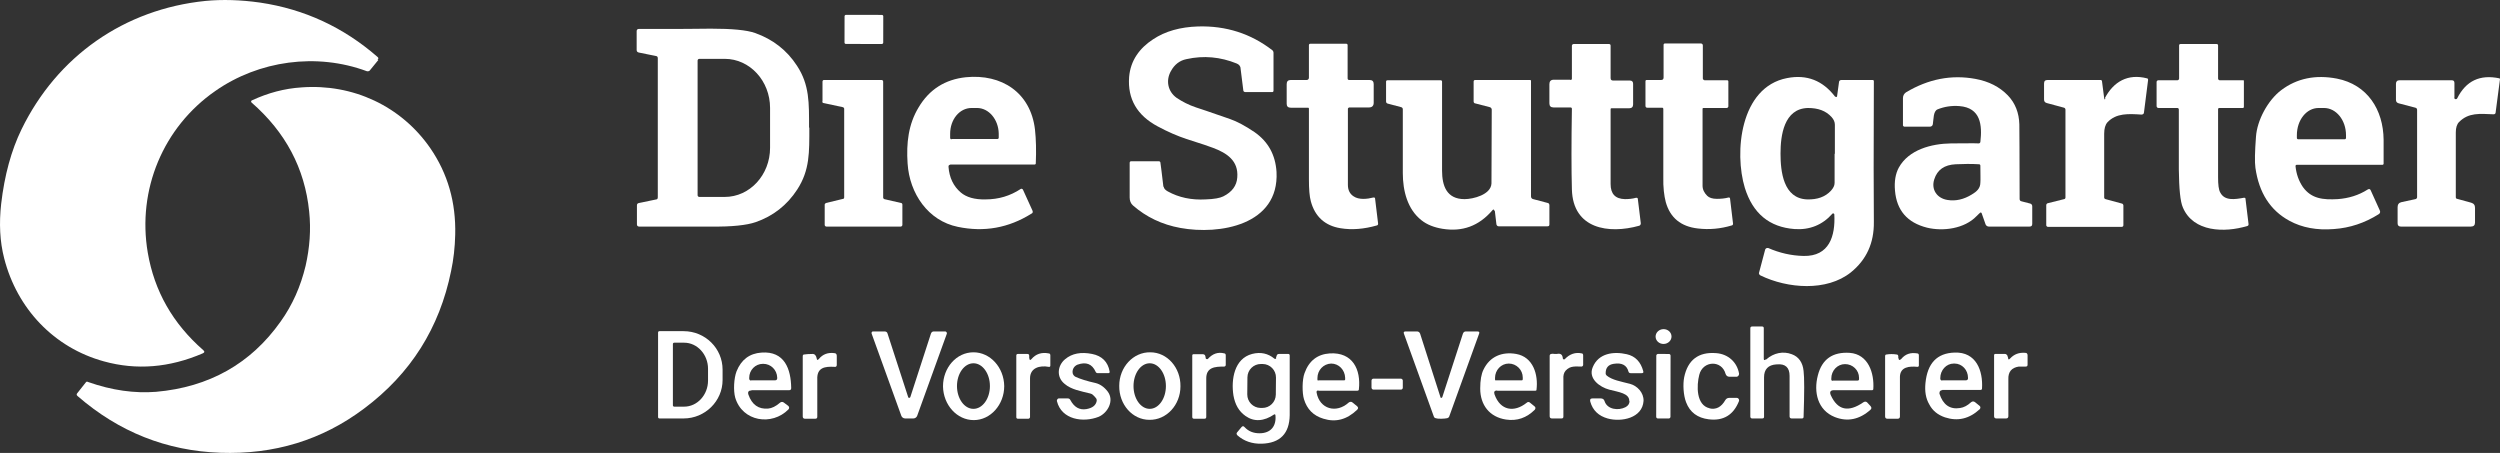
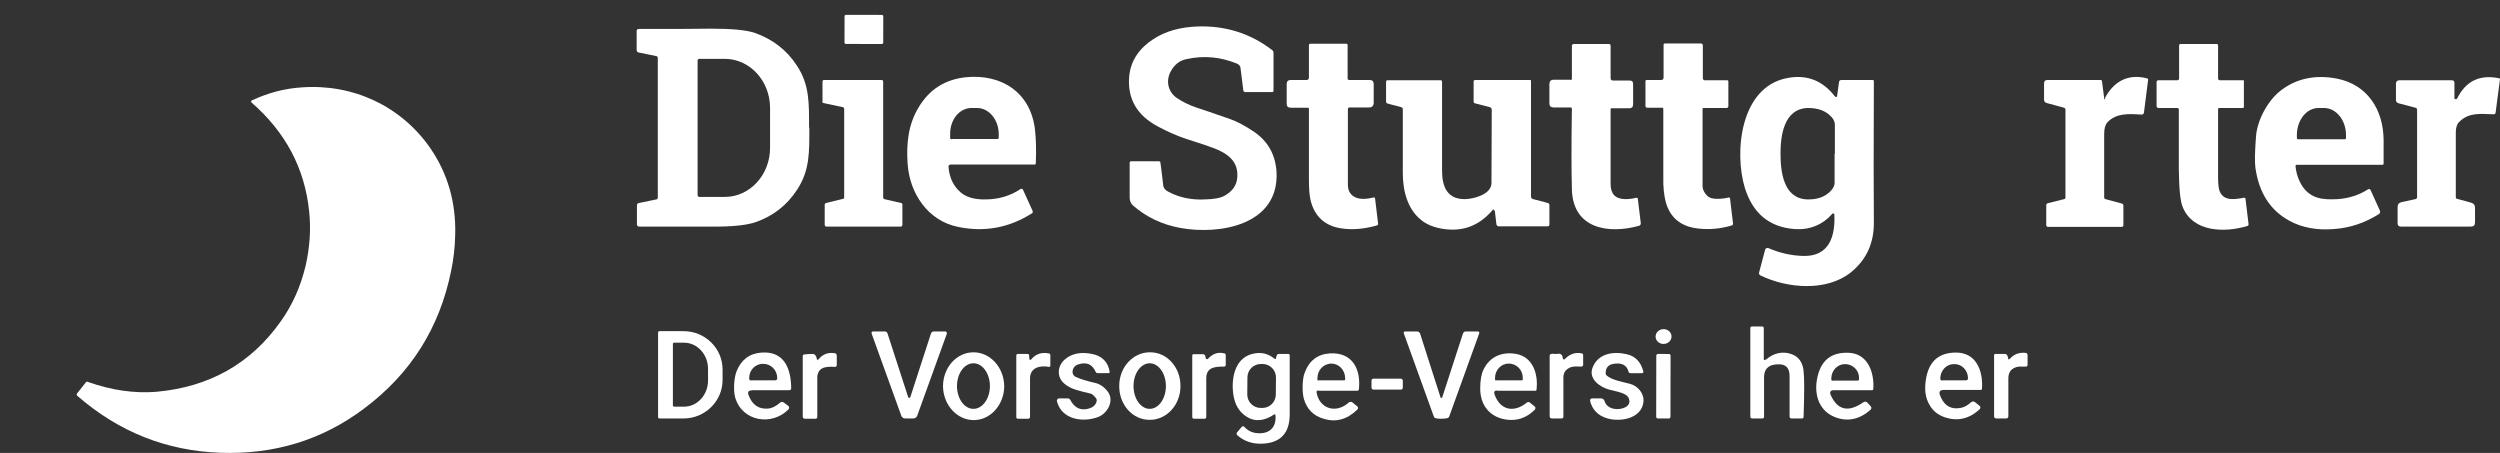
<svg xmlns="http://www.w3.org/2000/svg" data-name="Ebene 2" id="Ebene_2" viewBox="0 0 910.73 165">
  <rect x="0" y="0" width="910.73" height="165" fill="#333333" stroke="none" />
  <defs>
    <style>
      .cls-1 {
        fill: #fff;
        stroke-width: 0px;
      }
    </style>
  </defs>
  <g data-name="Ebene 1" id="Ebene_1-2">
-     <path class="cls-1" d="M73.83,128.74c.7-.3.8-.7.2-1.2-11.1-9.7-17.8-21.5-20.2-35.5-3.9-22.9,5.6-45.7,24.6-58.9,15.9-11.1,36.9-14,55.2-7.2.4.1.9,0,1.1-.3l3.1-3.8-.3-.1c.4-.3.4-.7,0-1C125.13,9.94,110.93,3.34,94.73.94c-7.1-1-13.7-1.2-19.9-.6C45.33,3.34,20.83,20.44,7.83,47.14c-3.7,7.6-6.2,16.7-7.4,27.1-.8,7.1-.5,13.7,1.1,19.9,4.7,18.3,18.1,32.5,36.3,37.5,11.9,3.3,23.9,2.3,36-2.9Z" />
    <rect class="cls-1" height="14.1" rx=".5" ry=".5" transform="translate(303.44 325.4) rotate(-89.9)" width="10.6" x="309.4" y="3.67" />
    <path class="cls-1" d="M465.03,62.64c-.4-6.2-3-11-8-14.5-3.4-2.3-6.4-3.9-9-4.8-7.5-2.6-11.6-4-12.3-4.2-2.7-.9-5-2.1-7.1-3.5-3.2-2.3-4-6.3-2.1-9.7,1.3-2.4,3.2-3.9,5.7-4.4,6.3-1.4,12.4-.8,18.3,1.6.8.3,1.4,1,1.4,1.8l1,8c0,.3.3.6.7.6h9.9c.2,0,.4-.2.4-.5v-13.8c0-.4-.2-.8-.5-1-7.8-6-16.8-8.9-27-8.6-6.4.2-11.9,1.7-16.4,4.7-4.9,3.2-8.2,7.7-8.7,13.7-.6,8,2.9,14,10.4,18,3.7,2,7.2,3.5,10.5,4.6,5.4,1.7,8.6,2.8,9.6,3.2,5.1,1.9,9.4,4.7,8.9,10.8-.2,3-1.9,5.3-5.1,6.9-1.2.6-3.3,1-6.4,1.1-5.2.3-9.8-.7-13.8-2.9-.9-.5-1.5-1.1-1.5-1.8l-.1.2c-.6-4.8-.9-7.8-1.1-8.9,0-.3-.3-.5-.6-.5h-10c-.4,0-.6.2-.6.6v12.6c0,1.2.4,2.2,1.2,2.9,4.8,4.2,10.6,7,17.3,8.2,14.2,2.6,36-1,35-20.4Z" />
    <path class="cls-1" d="M294.83,46.54l-.1-.1c0-8.9.2-15.5-4.4-22.5-3.7-5.7-8.8-9.6-15.2-11.9-3.1-1.1-8.5-1.6-16.2-1.6-3.6.1-12.3.1-26.2.1-.5,0-.8.3-.8.8v6.9c0,.5.3.8.8.9l6.4,1.3c.3.1.5.3.5.8v50.6c0,.5-.2.8-.5.8l-6.3,1.3c-.6.1-.8.4-.8.9v6.9c0,.5.3.8.8.8h26.2c7.6.1,13-.5,16.2-1.6,6.4-2.2,11.5-6.2,15.2-11.9,4.6-7.1,4.4-13.6,4.4-22.5ZM280.53,53.84c0,9.9-7.4,17.9-16.5,17.9h-9.3c-.3,0-.6-.3-.6-.6V22.04c0-.3.3-.6.6-.6h9.3c9.1,0,16.5,8,16.5,17.9v14.5Z" />
    <path class="cls-1" d="M476.83,39.64v25.7c0,3.5.2,6.2.7,8,1.5,5.6,5.2,8.9,10.8,9.8,4.2.7,8.6.3,13.2-1,.4-.1.5-.3.5-.7l-1.1-9.1c0-.4-.3-.4-.6-.4-2.3.6-5.3.9-7.2-.4-1.4-.9-2.1-2.3-2.1-4.2v-27.7c0-.2.2-.4.4-.4l-.2-.1h7.5c1.1,0,1.7-.6,1.7-1.7v-6.8c0-1-.5-1.5-1.5-1.5h-7.4c-.4,0-.6-.2-.6-.6v-12.1c0-.3-.2-.5-.5-.5h-13.1c-.3,0-.5.2-.5.5v11.9c0,.4-.3.8-.8.8h-5.8c-1,0-1.5.5-1.5,1.5v7.2c0,.9.5,1.4,1.5,1.4h6.2c.3,0,.4.1.4.4Z" />
    <path class="cls-1" d="M565.93,39.14h6.2c.3,0,.5.2.5.5-.2,12.3-.2,22.1,0,29.4.4,14.4,13.4,16.3,24.5,13.2.4-.1.6-.5.6-.9l-1.1-9c-.1-.3-.4-.3-.6-.3-1.4.4-2.8.5-4.1.5-3.5-.1-5.2-1.9-5.2-5.5v-27.2c0-.3.1-.4.4-.4h6.4c.9,0,1.4-.5,1.4-1.4v-7.5c0-.8-.4-1.2-1.2-1.2h-6.1c-.6,0-.9-.3-.9-.9v-11.8c0-.4-.2-.6-.6-.6h-12.9c-.3,0-.6.3-.6.6v12c0,.3-.2.5-.5.5l-.1-.1h-6c-1.1,0-1.6.6-1.6,1.6v7c0,1,.5,1.5,1.5,1.5Z" />
    <path class="cls-1" d="M630.83,82.14c.4-.1.5-.3.5-.7l-1.1-9.2c-.1-.3-.3-.3-.5-.3-1.5.4-3,.5-4.3.5-1.6,0-2.8-.4-3.5-1.1-1.1-1.1-1.7-2.3-1.7-3.7v-28c0-.2.1-.3.3-.3h8.5c.3,0,.6-.3.6-.6v-9.1c0-.2-.2-.4-.4-.4h-8.5l.2-.1c-.4,0-.6-.2-.6-.6v-12c0-.4-.3-.7-.7-.7h-13.1c-.3,0-.5.2-.5.5v11.9c0,.6-.3.9-.9.9h-5.2c-.3,0-.5.1-.5.5v8.9c0,.4.2.7.6.7h5.4c.3,0,.5.1.5.5v24.7c-.1,3.8.3,6.9.9,9.2,1.6,5.7,5.5,8.9,11.7,9.6,4.2.5,8.3.1,12.3-1.1Z" />
    <path class="cls-1" d="M817.43,72.04c-3.3.6-7,1.2-8.6-1.9-.6-1-.8-2.9-.8-5.6v-24.8c0-.2.2-.4.4-.4h8.6c.3,0,.4-.2.4-.5v-9.4c0-.2-.1-.2-.2-.2h-8.6c-.3,0-.6-.3-.6-.6v-12.1c0-.3-.2-.5-.5-.5h-13.2c-.3,0-.5.2-.5.5v12.1c0,.3-.3.6-.6.6h-7c-.3,0-.6.3-.6.6v8.8c0,.4.3.7.7.7h6.8c.4,0,.6.2.6.6v21.8c.1,7,.5,11.7,1.5,13.9,3.8,8.9,15.1,9.2,23.4,6.7.4-.1.5-.3.5-.7l-1.1-9.1c0-.5-.2-.5-.6-.5Z" />
    <path class="cls-1" d="M348.93,82.64c9.6,2,18.5.4,26.8-4.8.5-.2.6-.6.4-1.1l-3.5-7.7c-.2-.2-.5-.4-.8-.2-3.8,2.5-8,3.8-12.8,3.8-4,.1-7-.8-9-2.5-2.7-2.3-4.2-5.4-4.5-9.4,0-.5.2-.7.7-.7l-.3-.1h31c.2,0,.4-.2.4-.4.2-4.7.1-8.8-.3-12.4-1.6-13.4-12.1-20.3-25.2-19-7.5.8-13.3,4.4-17.2,11-3.7,6.1-4.5,13-4,20.4.7,11,7.5,20.9,18.3,23.1ZM346.13,48.74c0-5.2,3.4-9.4,7.8-9.4h2c4.3,0,7.8,4.2,7.9,9.3v1.5c0,.3-.2.5-.5.5h-16.6l-.1.1c-.3,0-.5-.2-.5-.5v-1.5Z" />
    <path class="cls-1" d="M682.23,29.14h-11.4c-.5,0-.9.3-.9.8l-.7,5.1c0,.1-.1.2-.1.2-.1.2-.3.1-.4,0h-.2c-4.5-5.9-10.3-8.2-17.5-6.8-17.2,3.3-19.3,27.2-15.4,40,2.9,9.3,8.9,14.3,18.1,15,5.5.4,10.2-1.5,13.8-5.6.1-.1.2-.1.3-.1.2,0,.4.2.4.4.4,7.8-1.8,15.3-11.2,15.1-4.5-.1-8.8-1.1-12.9-2.9h-.1c-.4-.1-.9.2-1,.6l-2.2,8.3c-.2.4.1.9.5,1.1,9.9,4.8,24.1,5.9,32.9-1.1,5.7-4.6,8.5-10.7,8.4-18.4-.1-9.1-.1-26.2,0-51.3,0-.2-.2-.4-.4-.4ZM668.43,56.04h-.1v10.6c0,1-.5,1.9-1.3,2.8-2.1,2.3-5,3.3-8.7,3.2-8.7-.3-9.7-10.2-9.7-16.7s1.2-16.4,10-16.6c3.7,0,6.5,1,8.6,3.3.8.9,1.2,1.8,1.2,2.8v10.6Z" />
-     <path class="cls-1" d="M739.53,74.14l-3.1-.8c-.5-.1-.7-.4-.7-.9,0-16.1-.1-25.1-.1-27.1-.1-4.2-1.5-7.8-4.2-10.6-3-3.1-6.9-5.1-11.8-6-8.7-1.6-17.1,0-25.3,4.9-.7.5-1.1,1.2-1.1,2.1v10c.1.2.3.4.5.4h9.2c.6.1,1.2-.4,1.2-1,.3-1.8.1-4.6,1.7-5.3,2.5-1,5.1-1.4,7.9-1.2,7.9.6,8.4,7,7.7,13.1-.1.3-.3.5-.6.5-1.8-.1-5.2,0-10.1,0-7.2.1-15.4,2.3-19,8.8-1.2,2.2-1.7,5-1.4,8.4.6,7.2,4.5,11.7,11.7,13.5,5.8,1.4,13.6.4,18-4.2.8-.8,1.3-1.3,1.5-1.3h-.3c.4-.1.6,0,.7.3l1.4,4c.2.5.7.8,1.2.8h14.8c.7,0,1-.3,1-1v-6.4c0-.5-.3-.9-.8-1ZM721.43,66.54c0,2.1-1.4,3.3-3.1,4.3-2.9,1.8-5.9,2.5-8.9,2-3.8-.6-6-3.8-4.8-7.5,1.1-3.5,3.7-5.3,7.8-5.5,2.7-.1,5.5-.2,8.5,0,.3,0,.5.2.5.5v-.1c0,3.1.1,5.2,0,6.3Z" />
    <path class="cls-1" d="M782.13,28.54c-7-1.8-12.2,1.2-15.4,7.3h.3c-.2.5-.5.5-.5-.1l-.8-6.2c-.1-.3-.2-.4-.5-.4h-19.3c-.9,0-1.3.4-1.3,1.3v5.8c0,.7.3,1.1,1,1.3l6.3,1.7c.3.1.5.4.5.7v32c0,.3-.2.6-.5.6l-6,1.5c-.3.1-.5.4-.5.7v7.3c0,.3.3.6.6.6h26.9c.3,0,.6-.2.6-.6v-7.2c0-.3-.3-.7-.6-.7l-5.9-1.6c-.3-.1-.5-.3-.5-.6v-23.2c0-1.9.4-3.3,1.2-4.2,3.2-3.4,7.7-3.1,12.4-2.8.5,0,.9-.3.9-.8l1.5-11.8c0-.3-.1-.6-.4-.6Z" />
    <path class="cls-1" d="M851.33,28.64c-7.8-1.5-14.6-.1-20.3,4.2-4.9,3.7-8.8,11-9.2,17-.4,5.4-.5,9.2-.2,11.3,1.3,9.1,5.4,15.5,12.4,19.3,4.6,2.5,10,3.5,16.2,3,5.8-.4,11.2-2.2,16.3-5.4.5-.3.7-.8.4-1.4l-3.3-7.3c-.2-.5-.6-.6-1.1-.3-3.3,2.1-6.9,3.2-10.9,3.5-5.3.3-9.6-.1-12.7-4.4-1.49-2.19-2.39-4.68-2.69-7.57,0,.02,0,.04,0,.07v-.1s0,.02,0,.03c.01-.35.12-.53.49-.53h31.2c.2,0,.4-.2.4-.4v-8.7c-.1-11-5.9-20.1-17-22.3ZM854.63,50.24c0,.3-.2.5-.5.5h-16.9c-.3,0-.5-.2-.5-.5v-1c0-5.5,3.5-9.9,7.9-9.9h2c4.4,0,8,4.4,8,9.9v1Z" />
    <path class="cls-1" d="M836.23,60.64s0-.04,0-.07c0-.01,0-.02,0-.03v.1Z" />
    <path class="cls-1" d="M910.53,28.54c-7.1-1.5-12.2.9-15.4,7.3-.1.2-.3.3-.5.3-.3,0-.6-.3-.6-.6l.1.1v-5.4c0-.7-.3-1-1-1h-19c-.9,0-1.3.5-1.3,1.3v5.8c0,.7.3,1.1,1,1.3l6.1,1.6c.4.1.6.4.6.8v31.8c0,.3-.3.7-.6.7l-5.1,1.1c-.9.2-1.4.8-1.4,1.8v5.9c0,.8.4,1.2,1.2,1.2h25.5c1,0,1.5-.5,1.5-1.5v-5.3c0-1-.4-1.6-1.4-1.9l-5.1-1.4c-.3,0-.5-.3-.5-.6v-23.6c0-1.7.4-3,1.2-3.8,3.5-3.5,7.5-3,12.6-2.8.4,0,.7-.3.7-.6l1.6-12.2c0-.1-.1-.3-.2-.3Z" />
    <path class="cls-1" d="M300.03,37.54l7,1.5c.3.1.5.3.5.6v32.2c0,.3-.1.6-.4.6l-6.2,1.5c-.2.1-.5.3-.5.6v7.4c0,.3.3.6.6.6h27.1c.3,0,.6-.3.6-.6v-7.4c0-.3-.2-.6-.5-.6l-6.1-1.4c-.2-.1-.4-.3-.4-.6V29.74c0-.4-.3-.6-.6-.6h-21c-.3,0-.5.3-.5.6v7.3l-.1-.1c0,.3.2.6.5.6Z" />
    <path class="cls-1" d="M563.83,73.94l-5.3-1.4c-.5-.1-.8-.5-.8-1V29.54c0-.3-.1-.4-.4-.4h-19.9c-.4,0-.6.2-.6.6v7.2c0,.3.2.7.5.7l5.4,1.4c.4.1.7.5.7.9-.1,17.2-.1,26.2-.1,26.9-.2,4.1-6.7,5.7-9.8,5.7-6.5,0-8.2-4.8-8.2-10.4V29.74c0-.3-.2-.5-.5-.5h-19.4c-.3,0-.5.2-.5.5v7.2c0,.4.2.7.6.8l4.9,1.3c.4.1.6.4.6.8v23.2c0,6.5,1.7,13.2,6.8,17.2,2,1.6,4.6,2.6,7.6,3.1,7.3,1.2,13.3-1,18.2-6.7.4-.5.7-.4.7.2l.2-.2.6,5.1c.1.4.4.7.8.7h17.8c.5,0,.7-.2.7-.7v-7c0-.4-.3-.8-.6-.8Z" />
    <path class="cls-1" d="M109.83,31.84c-6.2.4-12.2,2-18,4.7l-.2.1c-.2.2-.2.5,0,.7,12.4,10.8,19.4,24,21,39.7.7,6.6.2,13.2-1.3,19.8-1.8,7.5-4.8,14.3-9.1,20.3-10.9,15.4-26.1,23.9-45.4,25.6-7.8.6-16-.5-24.8-3.6-.3-.2-.6-.1-.8.2l-3,3.8c-.4.4-.4.8,0,1.1l.1.1c15,13,32.3,19.9,51.9,20.6,19.6.7,37.1-4.6,52.4-16.1,17-12.7,27.5-29.4,31.7-50.1.9-4.2,1.4-8.7,1.5-13.2.3-11.8-2.7-22.3-9.1-31.6-10.6-15.3-28.2-23.5-46.9-22.1Z" />
    <path class="cls-1" d="M652.73,129.04c-3.1-1.2-6.6-.5-9.3,1.9h-.2c-.5.4-.7.3-.7-.3v-11.1c0-.4-.2-.6-.6-.6h-3.6c-.5,0-.7.2-.7.7v32.2c0,.3.3.6.6.6h3.7c.5,0,.7-.2.7-.6v-14.4c0-2.9,1.5-4.5,4.5-4.7h.2c3.1-.3,4.6,1.2,4.6,4.2v14.8c0,.4.3.7.7.7h3.8c.4,0,.6-.2.6-.6.3-8.8.3-14.4,0-16.7-.3-3.1-1.8-5.2-4.3-6.1Z" />
    <path class="cls-1" d="M605.98,119.9c-1.6.03-2.88,1.25-2.86,2.75.02,1.49,1.34,2.68,2.94,2.65,1.6-.03,2.88-1.25,2.86-2.75-.02-1.49-1.34-2.68-2.94-2.65Z" />
    <path class="cls-1" d="M249.03,120.64h-8.8c-.3,0-.5.2-.5.5v30.8c0,.3.2.5.5.5h8.8c7.8,0,14.2-6.3,14.2-14v-3.8c0-7.7-6.3-14-14.2-14ZM257.93,138.64c0,5.2-3.9,9.5-8.7,9.5h-3.6c-.3,0-.5-.2-.5-.5v-22.3c0-.3.2-.5.5-.5h3.6c4.8,0,8.7,4.3,8.7,9.5v4.3Z" />
    <path class="cls-1" d="M344.93,121.34c0-.3-.3-.6-.6-.6h-4.1c-.5,0-.9.2-1.1.8-1.7,5.3-4.2,13-7.5,23.1-.1.2-.2.3-.4.3h0,0c-.2,0-.4-.1-.4-.3-3.3-10.2-5.8-17.9-7.5-23.1-.1-.5-.5-.8-1.1-.8h-4.3c-.4.1-.5.5-.4.8l10.8,29.9c.2.6.8,1,1.4,1h3c.6,0,1.2-.4,1.4-1l10.8-29.9v-.2Z" />
    <path class="cls-1" d="M538.23,120.74h-4.2c-.6,0-.9.3-1.1.8-2.5,7.6-5,15.3-7.5,23.1-.1.2-.2.3-.4.3h.1c-.2.1-.4-.1-.4-.3-2.5-7.8-5-15.5-7.4-23.1-.2-.5-.6-.8-1.1-.8h-4.2c-.6,0-.8.3-.6.8l10.9,30.2c.1.3.4.6.7.6.6.2,1.3.2,2.1.2s1.5-.1,2.1-.2c.3-.1.6-.3.7-.6l10.9-30.2c.2-.5,0-.8-.6-.8Z" />
    <path class="cls-1" d="M277.43,128.44c-4.4.3-7.4,2.6-9.1,6.8-1,2.6-1.2,7.1-.5,9.6,2.6,8.8,13.4,10.4,19.4,4.3.4-.4.3-1-.1-1.3l-1.6-1.2c-.4-.3-.9-.3-1.3,0-1.6,1.4-3.1,2.1-4.4,2.2-3.5.3-5.9-1.4-7.2-5.1-.3-1,.1-1.5,1.1-1.5l.1-.1h13.7c.5,0,.7-.3.7-.8-.1-6.9-2.4-13.5-10.8-12.9ZM283.13,137.84c0,.4-.3.7-.7.7h-8.8v.1c-.4,0-.7-.3-.7-.7v-.3c0-2.8,2.2-5.1,5-5.1h.1c2.8,0,5,2.2,5.1,5v.3Z" />
    <path class="cls-1" d="M303.93,128.64c-2.3-.3-4.2.4-5.6,2.1l-.1.1c-.4.4-.6.4-.7-.2-.2-1.1-.7-1.7-1.5-1.7-1.4,0-2.4.1-3.1.2-.3,0-.5.2-.5.6v22c0,.5.3.8.8.8h3.8c.5,0,.7-.3.7-.7v-13.6c-.2-4.4,2.8-4.8,6.3-4.6.5.1.8-.2.8-.7v-3.3c0-.6-.3-1-.9-1Z" />
    <path class="cls-1" d="M354.63,128.34c-6.2,0-11.1,5.6-11.1,12.4.1,6.8,5.1,12.3,11.2,12.3s11.1-5.6,11.1-12.4c-.1-6.8-5.1-12.3-11.2-12.3ZM354.61,148.94c-3.31,0-5.99-3.73-5.99-8.31s2.7-8.3,6.01-8.29c3.31,0,5.99,3.73,5.99,8.31,0,4.58-2.7,8.3-6.01,8.29Z" />
    <path class="cls-1" d="M382.03,128.74c-2.6-.5-4.7.2-6.3,2.1-.5.5-.7.4-.7-.3l-.1.1v-1c0-.5-.2-.7-.7-.7h-3.4c-.4,0-.6.2-.6.6v22.4c0,.4.2.6.6.6h3.8c.3,0,.6-.3.6-.6v-14.1c0-3.9,3.6-4.8,6.8-4.2.4.1.6-.1.6-.5v-3.7c0-.4-.2-.7-.6-.7Z" />
    <path class="cls-1" d="M399.13,139.54c-3.2-.7-5.6-1.5-7.2-2.2-.7-.3-1.2-1-1.2-1.7v.1c-.1-1.3.6-2.4,1.8-2.9,3.1-1.1,5.3-.3,6.6,2.6.1.3.4.5.8.5h3.8c.5,0,.5-.2.5-.6-.6-3.5-2.8-5.7-6.4-6.4-4-.8-7.3-.2-9.8,1.9-2.8,2.3-3.3,6.5-.2,9,2.4,2.1,6.1,2.7,9.3,3.5.7.1,1.4.8,2.2,1.8.2.3.2.6.2.9-.3,1.6-1.5,2.6-3.8,3-2.5.4-4.4-.7-5.8-3.3-.2-.4-.5-.6-1-.6h-3.3c-.4.1-.7.6-.6,1,1.7,6.8,9.6,7.9,15.2,5.7,3.3-1.4,5.8-5.9,3.3-9.2-1.3-1.7-2.8-2.7-4.4-3.1Z" />
    <path class="cls-1" d="M419.03,128.34c-6.2-.1-11.3,5.4-11.3,12.2-.1,6.8,4.8,12.4,11,12.4,6.2.1,11.3-5.4,11.3-12.2.1-6.8-4.8-12.4-11-12.4ZM418.83,148.94c-3.26,0-5.9-3.72-5.9-8.3s2.64-8.3,5.9-8.3,5.9,3.72,5.9,8.3-2.64,8.3-5.9,8.3Z" />
    <path class="cls-1" d="M446.03,128.74c-2.3-.6-4.3.1-6,2-.1.1-.2.1-.3.1-.3,0-.5-.2-.5-.4v.2c0-.5-.1-.8-.2-1.1-.1-.3-.5-.5-.8-.5h-3.5c-.2,0-.4.2-.4.4v22.4c0,.5.2.7.7.7h3.7c.5,0,.7-.2.7-.7v-13.8c-.1-4.3,3.2-4.5,6.5-4.5.4,0,.6-.3.6-.6v-3.5c0-.4-.2-.7-.5-.7Z" />
    <path class="cls-1" d="M469.33,128.94h-3.4c-.4,0-.7.2-.8.5l-.3.9.1.1c-.2.4-.4.4-.7.2-2.3-1.9-5-2.5-8.1-1.7-6.5,1.7-7.7,9.3-6.8,15.1.6,3.4,2,5.8,4.4,7.5,3.1,2.2,6.7,2,10.5-.6h.1c.1,0,.3.1.3.3.4,4-1.7,6.6-5.8,6.6-2.2,0-4-.7-5.4-2.2-.4-.5-.8-.5-1.2,0l-1.5,1.8c-.4.4-.3.8.1,1.2,2.4,2.1,5.4,3.1,8.8,3,6.7-.2,10.1-3.7,10.2-10.4v-21.7c0-.4-.2-.6-.5-.6ZM464.77,143.76c-.03,2.71-2.24,4.88-4.95,4.85h-.6c-2.71-.03-4.88-2.25-4.85-4.96l.06-6.2c.03-2.71,2.24-4.88,4.95-4.85h.6c2.71.03,4.88,2.25,4.85,4.96l-.06,6.2Z" />
    <path class="cls-1" d="M484.43,128.74c-4.5.3-7.6,2.7-9.2,7.2-.9,2.4-.9,7.2-.2,9.5,1.1,3.6,3.4,6,7.1,7.1,4.5,1.4,8.5.3,12.2-3.2.6-.5.5-1,0-1.4l-1.6-1.3c-.4-.4-1-.3-1.4,0-4.5,4.1-10.6,2.4-11.7-3.6-.1-.5.1-.8.6-.8l.1.1h14.1c.4,0,.6-.2.6-.5.8-7.3-2.3-13.6-10.6-13.1ZM490.03,138.24c0,.2-.1.3-.3.3h-9.4l-.1.1c-.2,0-.3-.1-.3-.3v-.6c0-2.9,2.2-5.2,5-5.3,2.8,0,5,2.3,5.1,5.2v.6Z" />
    <path class="cls-1" d="M552.33,128.94c-5.1-.9-9.6.9-11.9,5.7-.8,1.6-1.2,3.9-1.2,6.9,0,6,3.4,10.4,9.4,11.3,4,.6,7.5-.6,10.5-3.6.3-.4.3-.9-.1-1.2l-1.6-1.3c-.4-.4-.9-.4-1.3,0-4.5,3.6-9.6,2.9-11.7-3.1-.3-.9,0-1.4,1-1.4l-.1.1h14c.2,0,.4-.1.4-.3.7-5.6-1.2-12-7.4-13.1ZM554.73,138.14c0,.2-.1.4-.3.4h-9.5l.1.1c-.2,0-.4-.2-.4-.4v-.6c0-2.8,2.2-5.2,5-5.2s5.1,2.3,5.1,5.1v.6Z" />
    <path class="cls-1" d="M576.23,128.74c-2.3-.5-4.4.2-6.2,2.1-.1.1-.2.1-.3.1-.2,0-.4-.2-.4-.4v.1c-.1-1.5-.8-2-2.2-1.7h-.8c-.4-.1-.9-.1-1.3,0-.3.1-.5.3-.5.7v22c0,.5.3.8.8.8h3.5c.5,0,.7-.2.7-.7v-13.7c-.1-1.3.2-2.3.8-3,1.7-1.9,3.7-1.5,5.8-1.5.3,0,.6-.3.6-.6v-3.5c0-.4-.2-.7-.5-.7Z" />
    <path class="cls-1" d="M593.83,139.84c-3.5-.9-6.5-1.4-8.5-3-.3-.3-.4-.5-.4-.9,0-2,1-3.1,2.9-3.4,3-.5,4.8.5,5.4,2.8.1.4.4.6.8.6h4c.6,0,.7-.2.6-.7-.9-3.4-2.9-5.5-6-6.2-4.8-1.1-10.3-.4-12.4,4.7-1.8,4.2,2.6,7.3,6,8.2,3.4.9,7.4,1.3,7.3,4.2l.1-.1c0,1-.5,1.8-1.5,2.3-2.5,1.3-6.6.9-7.6-2.2-.2-.7-.7-1-1.4-1h-3c-.8,0-1,.4-.8,1.2.9,3.2,3.1,5.2,6.3,6.1,5,1.4,12.7-.1,13.1-6.4.1-3-2.3-5.5-4.9-6.2Z" />
-     <path class="cls-1" d="M628.63,136.24c.2.6.7,1,1.3,1h2.8c.5-.1.8-.6.8-1.1-.7-4.2-4-7.2-8.4-7.5-6.4-.5-10.3,2.5-11.6,8.8-.5,2.6-.3,6.5.7,9.1,1.4,3.7,4.2,5.7,8.2,6.2,5.4.7,9.1-1.6,11.1-6.7v-.3c0-.4-.4-.8-.8-.8h-2.8c-.6,0-1.1.3-1.4.8-1.5,2.6-3.4,3.6-5.9,3h.2c-5-1.1-4.8-8.3-3.8-12.2,1.3-5.2,8.2-5.5,9.6-.3Z" />
    <path class="cls-1" d="M673.83,128.54c-6.2-.4-10.1,2.3-11.6,8.2-1.6,6.1-.1,12.7,6.2,15.2,4.6,1.8,9,.9,13-2.7.4-.4.4-.8,0-1.3l-1.3-1.4c-.4-.3-.8-.3-1.3,0-5.5,3.8-9.4,2.9-11.9-2.6-.5-1.2-.1-1.8,1.2-1.8h0,13.9c.2,0,.4-.2.4-.4.4-5.8-1.8-12.7-8.6-13.2ZM677.23,138.14c0,.3-.2.5-.5.5h-9.1v.1c-.3,0-.5-.2-.5-.5v-.4c0-2.8,2.2-5.2,5-5.2s5.1,2.2,5.1,5v.5Z" />
-     <path class="cls-1" d="M698.43,128.74c-2.4-.4-4.3.2-5.8,2-.6.6-1,.5-1-.3l-.1.2v-.8c0-.4-.2-.7-.6-.7-1.2-.2-2.5-.2-3.7,0-.3,0-.5.2-.5.6v22c0,.5.3.8.8.8h3.8c.5,0,.8-.3.8-.8v-14.5c.1-3.6,3.4-3.9,6.4-3.6.3,0,.5-.2.5-.5v-3.7c0-.4-.2-.7-.6-.7Z" />
-     <path class="cls-1" d="M712.03,128.44c-6.4.2-9.9,3.9-10.6,11.1-.3,3,.1,5.6,1.4,7.8,1.2,2.3,3.1,3.8,5.7,4.7,4.6,1.5,8.8.6,12.7-3,.3-.4.3-.9-.1-1.2l-1.6-1.3c-.5-.4-1-.4-1.5,0-1.3,1.2-2.6,1.9-4,2.1-3.7.6-6.2-1.2-7.5-5.2v-.3c0-.6.4-1,1-1v-.1s14,0,14,0c.3,0,.5-.2.5-.5.4-6.5-2.1-13.4-10-13.1ZM716.93,137.84c0,.4-.3.7-.7.7h-8.7v.1c-.4,0-.7-.3-.7-.7v-.2c0-2.9,2.2-5.3,4.9-5.3h.3c2.7,0,4.9,2.3,4.9,5.2v.2Z" />
+     <path class="cls-1" d="M712.03,128.44c-6.4.2-9.9,3.9-10.6,11.1-.3,3,.1,5.6,1.4,7.8,1.2,2.3,3.1,3.8,5.7,4.7,4.6,1.5,8.8.6,12.7-3,.3-.4.3-.9-.1-1.2l-1.6-1.3c-.5-.4-1-.4-1.5,0-1.3,1.2-2.6,1.9-4,2.1-3.7.6-6.2-1.2-7.5-5.2v-.3c0-.6.4-1,1-1v-.1s14,0,14,0c.3,0,.5-.2.5-.5.4-6.5-2.1-13.4-10-13.1ZM716.93,137.84c0,.4-.3.7-.7.7h-8.7v.1c-.4,0-.7-.3-.7-.7c0-2.9,2.2-5.3,4.9-5.3h.3c2.7,0,4.9,2.3,4.9,5.2v.2Z" />
    <path class="cls-1" d="M737.83,128.54c-2.3-.2-4.1.5-5.5,2-.5.6-.8.5-.8-.2h0c0-.1-.1-.4-.3-.9-.2-.3-.5-.5-.8-.5h-3.6c-.2,0-.4.2-.4.4v22.3c0,.5.3.8.8.8h3.6c.5,0,.8-.3.8-.8v-13.5c-.1-2.7,1.2-4.2,3.8-4.6h2.5c.5,0,.7-.2.7-.7v-3.4c0-.6-.3-.9-.8-.9Z" />
    <rect class="cls-1" height="5.2" rx=".6" ry=".6" transform="translate(464.21 746.41) rotate(-89.9)" width="23.5" x="594.21" y="138.09" />
    <rect class="cls-1" height="4" rx=".7" ry=".7" width="11.4" x="499.63" y="137.94" />
  </g>
</svg>